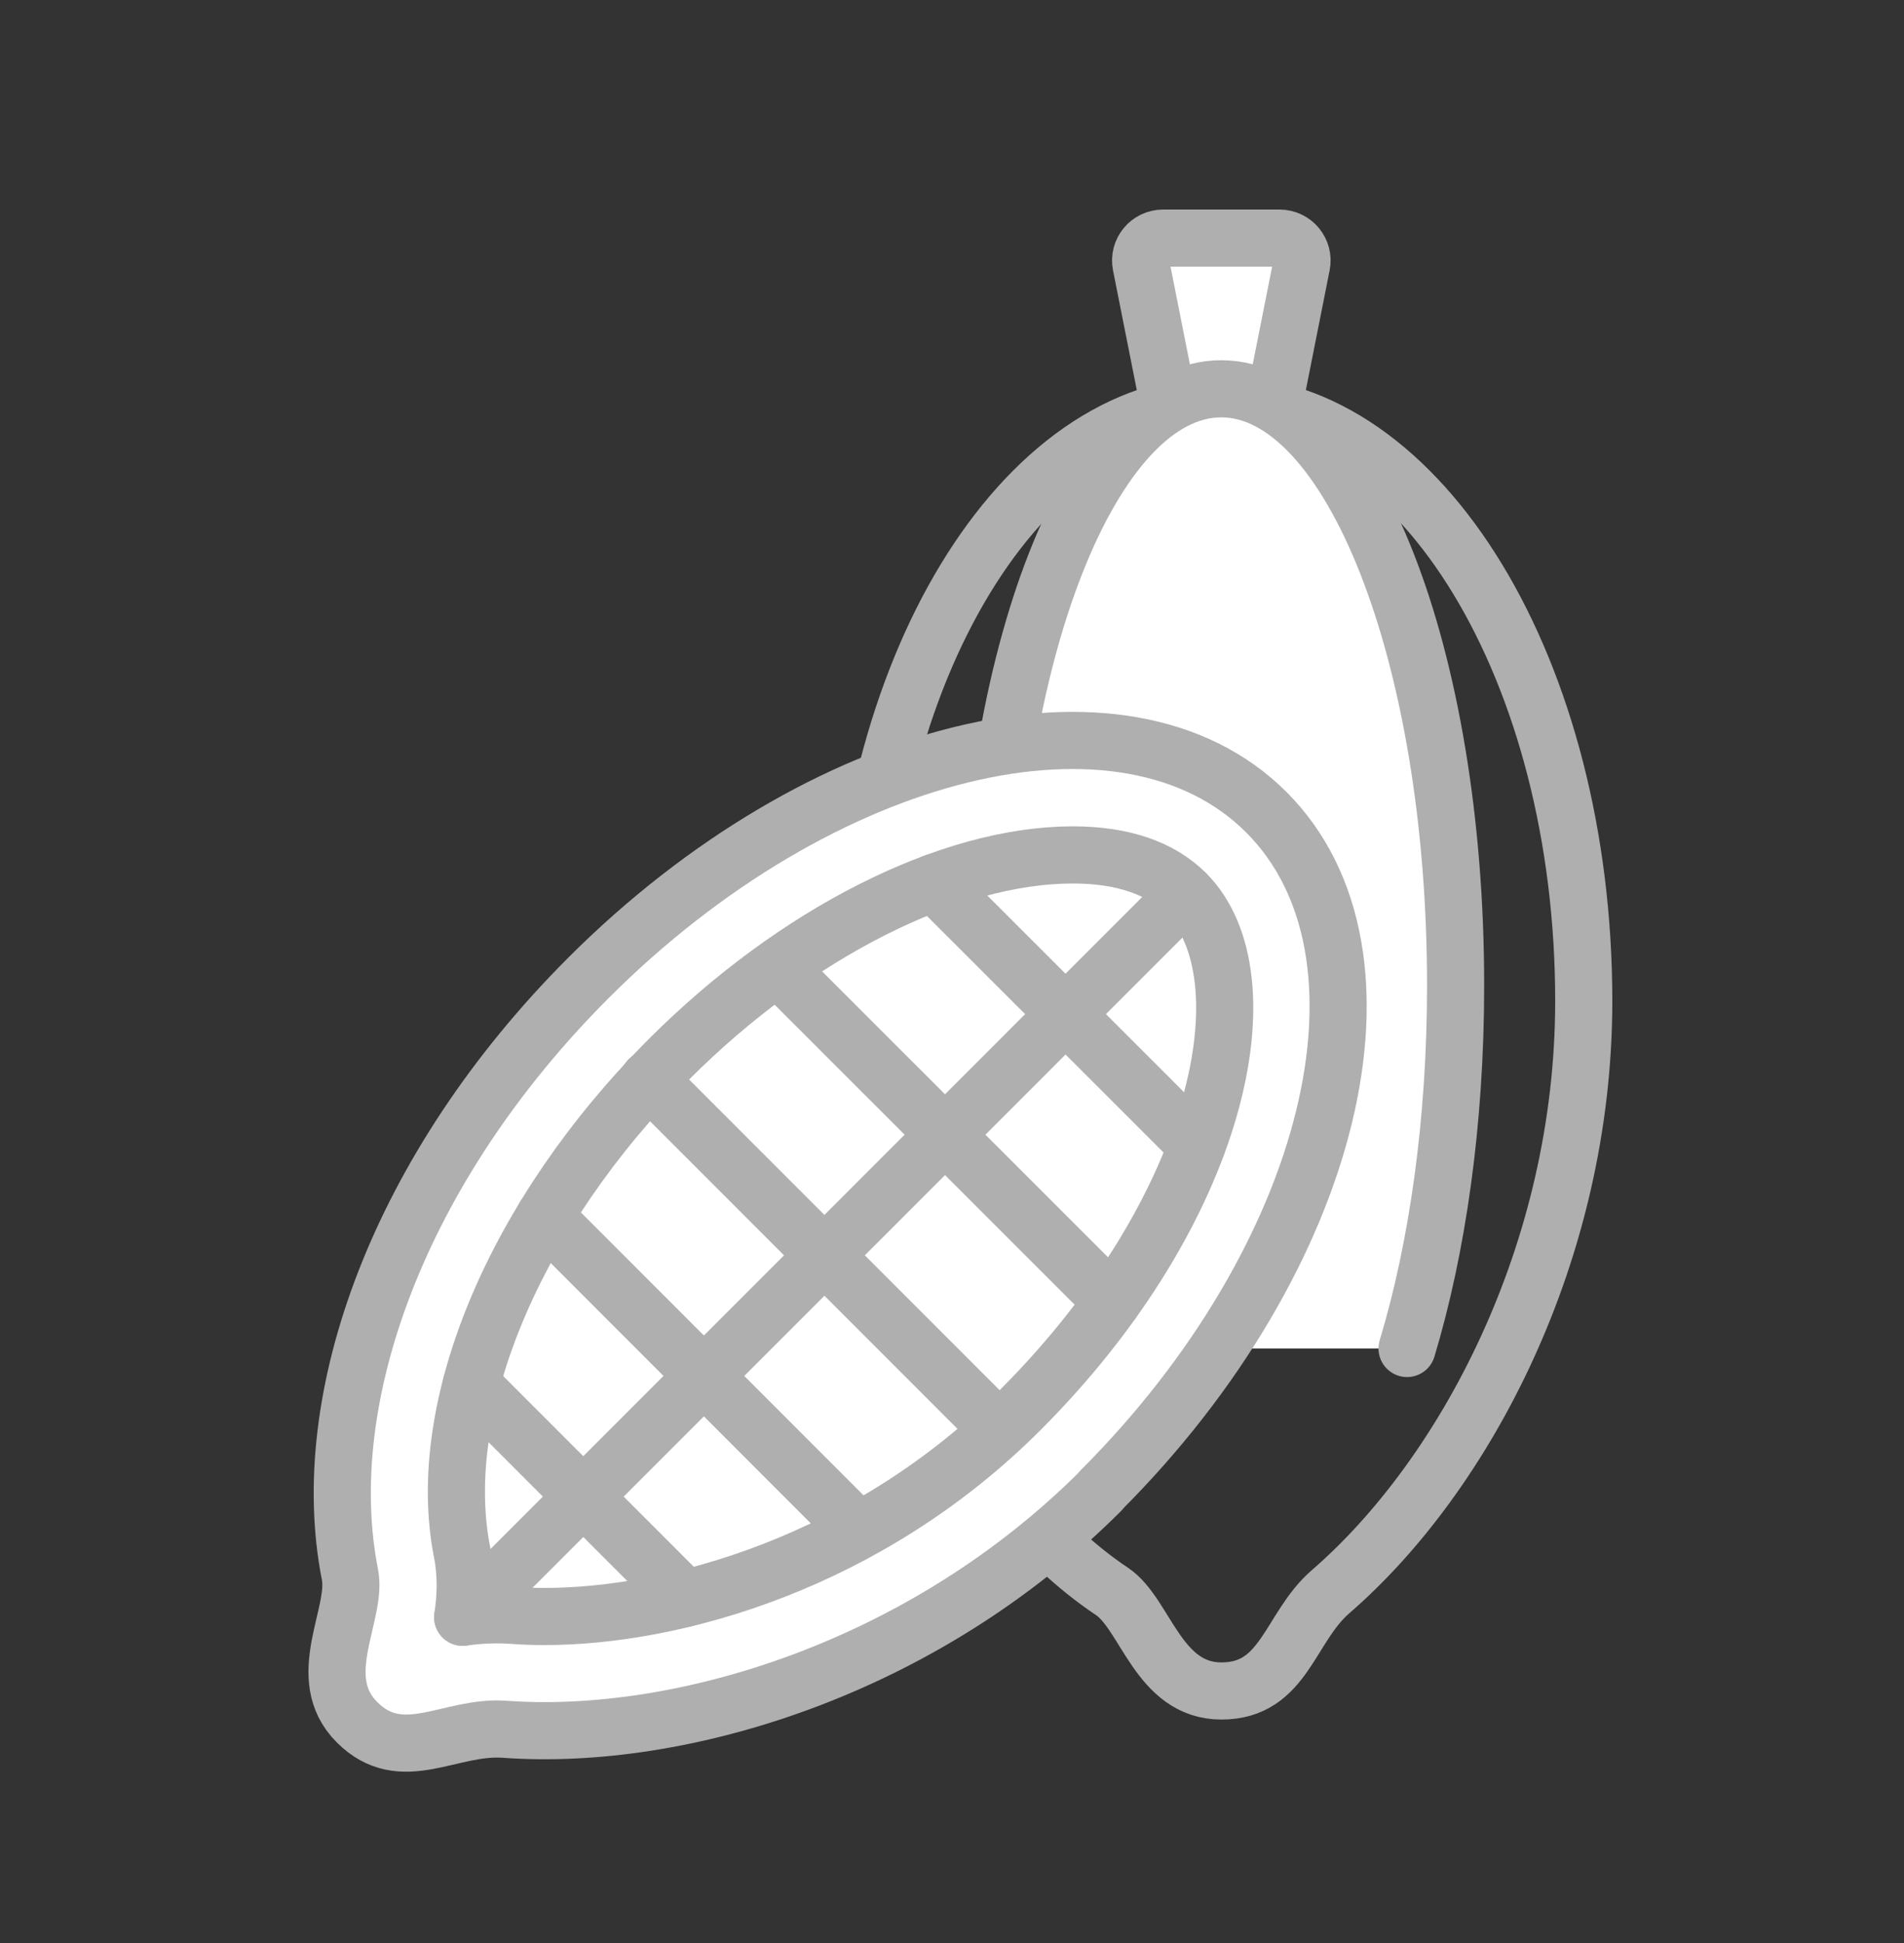
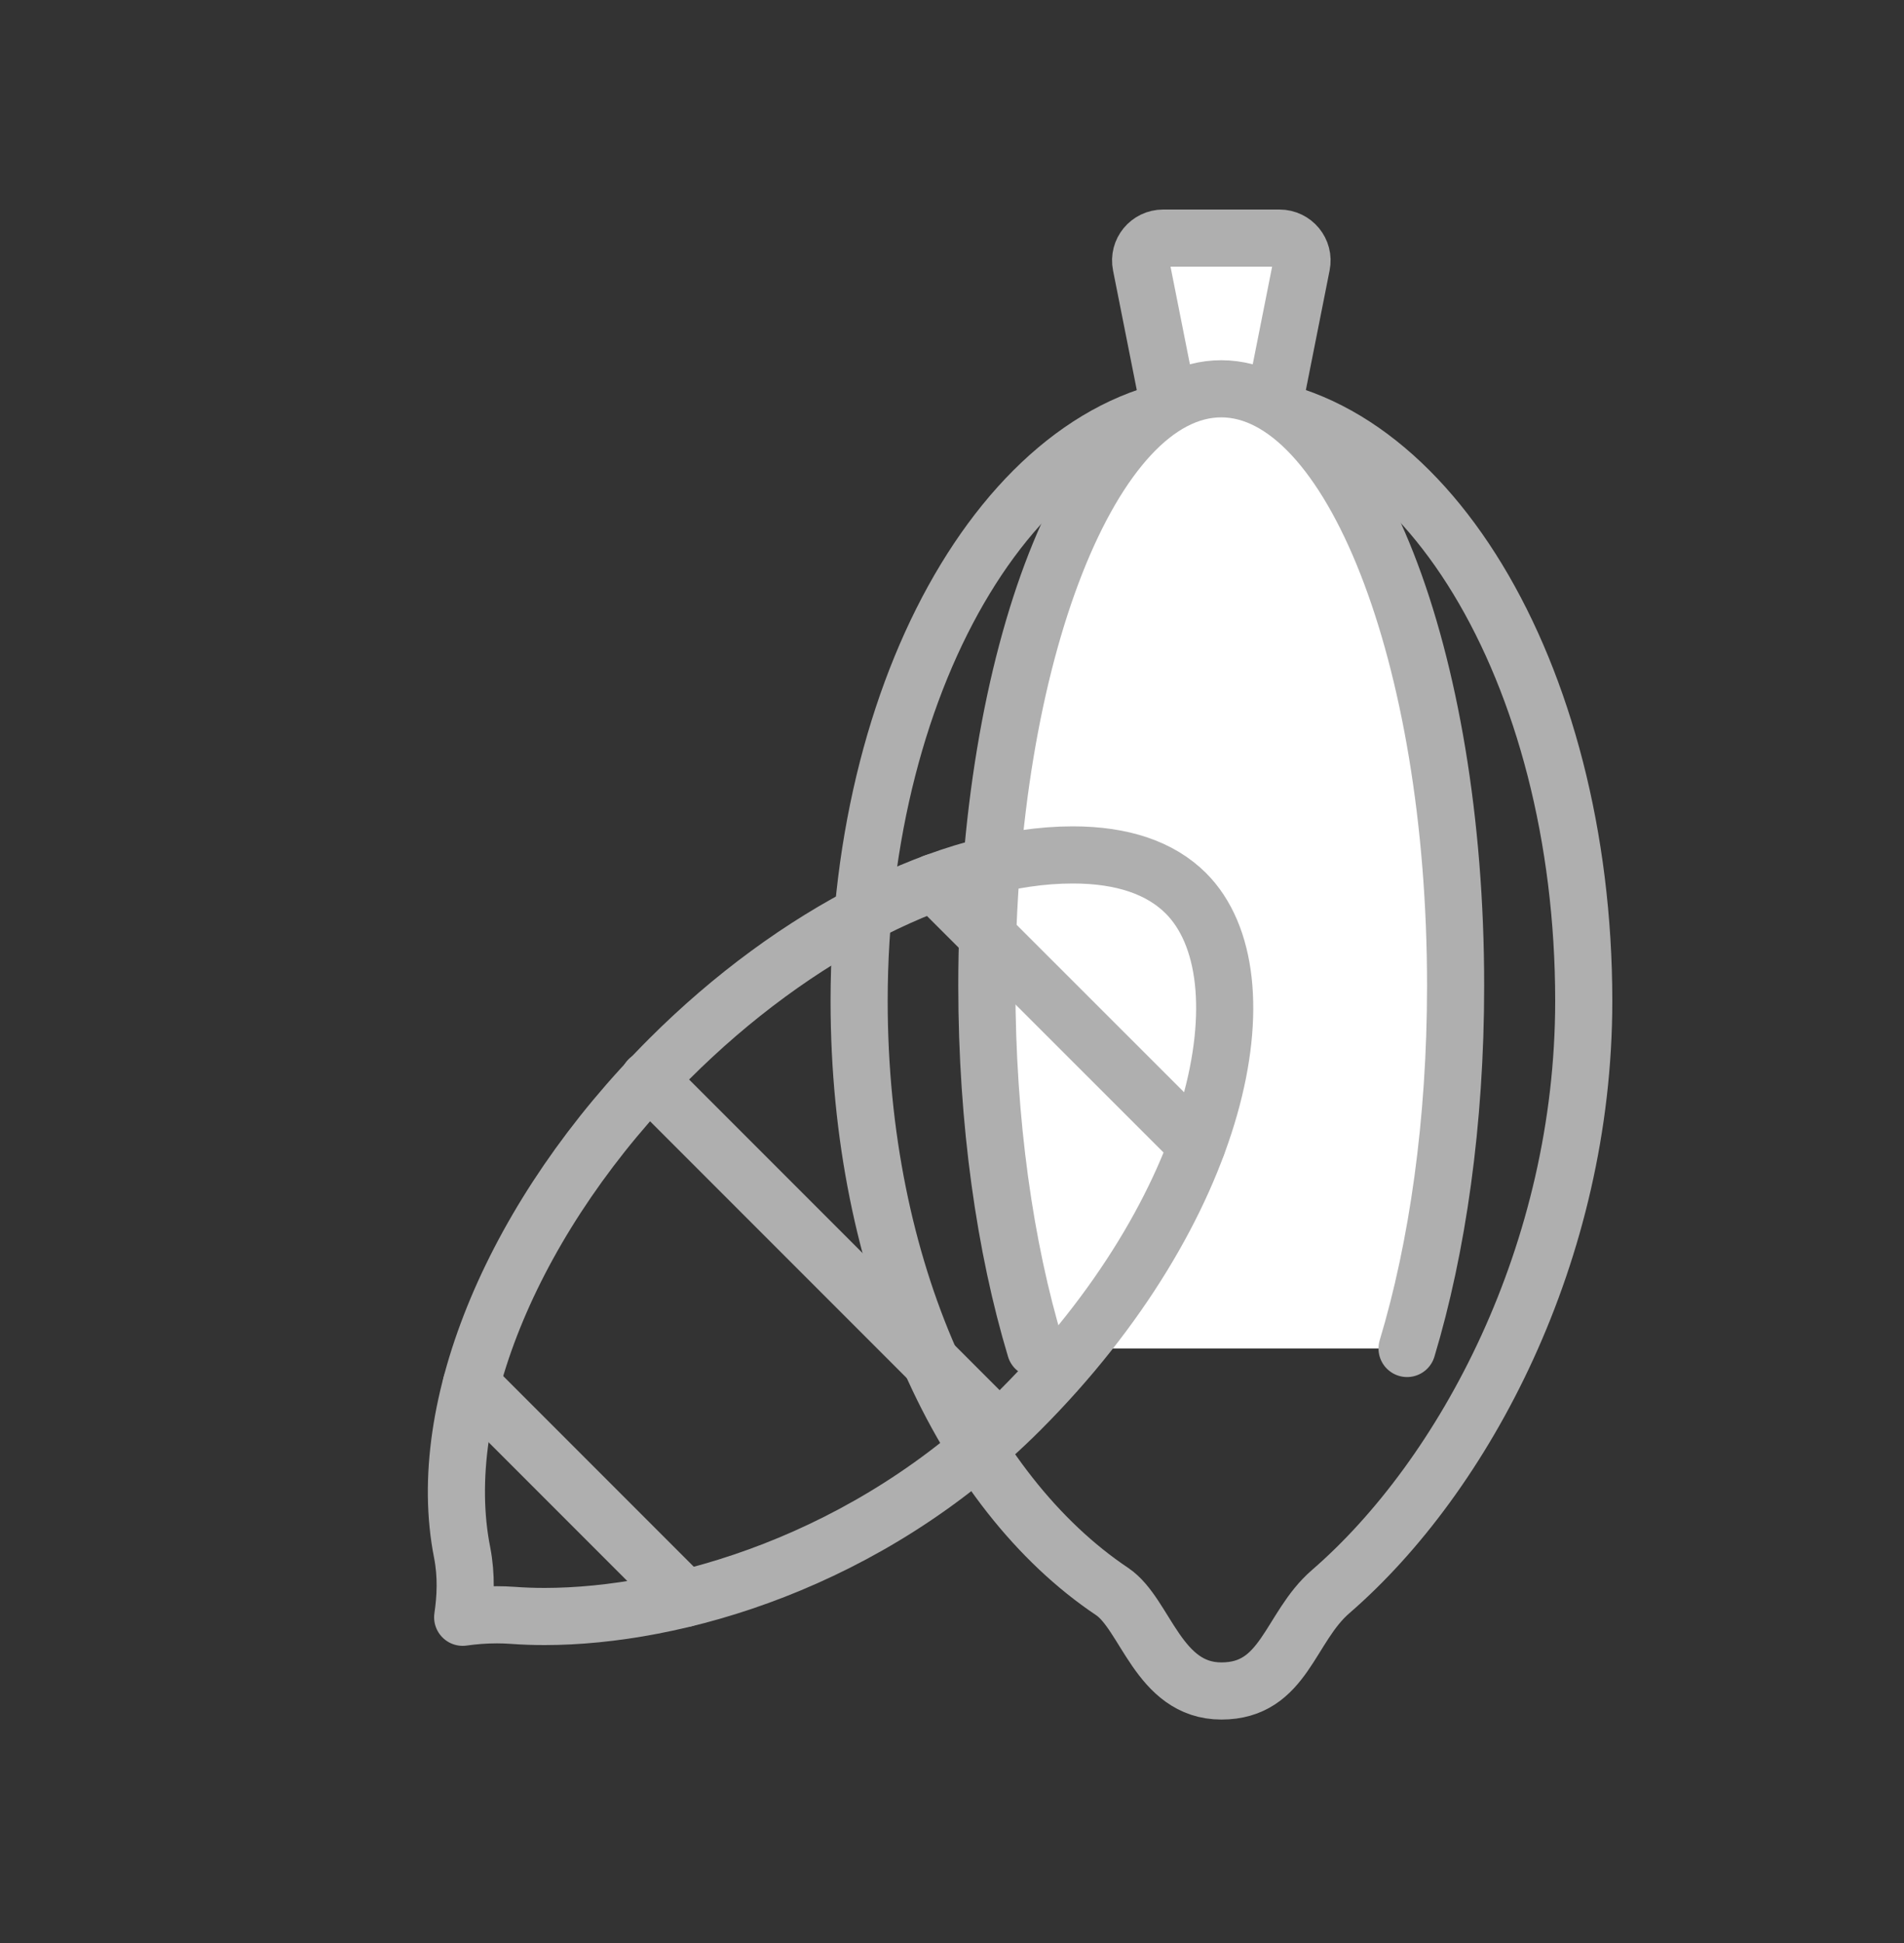
<svg xmlns="http://www.w3.org/2000/svg" fill="none" viewBox="0 0 50 51" height="51" width="50">
  <rect x="0" y="0" width="50" height="51" fill="#333333" stroke="none" />
-   <path fill="white" d="M33.31 11.335L34.18 6.955C34.255 6.59 33.975 6.25 33.6 6.25H30.545C30.17 6.25 29.89 6.59 29.965 6.955L30.835 11.335" />
+   <path fill="white" d="M33.31 11.335L34.18 6.955C34.255 6.59 33.975 6.25 33.6 6.25C30.17 6.25 29.89 6.59 29.965 6.955L30.835 11.335" />
  <path stroke-linejoin="round" stroke-linecap="round" stroke-width="1.5" stroke="#AFAFAF" d="M33.31 11.335L34.18 6.955C34.255 6.59 33.975 6.25 33.6 6.25H30.545C30.17 6.25 29.89 6.59 29.965 6.955L30.835 11.335" />
  <path stroke-linejoin="round" stroke-linecap="round" stroke-width="1.5" stroke="#AFAFAF" d="M41.59 26.275C41.59 32.88 38.456 38.735 34.946 41.775C33.855 42.715 33.736 44.385 32.075 44.385C30.416 44.385 30.085 42.365 29.206 41.775C25.305 39.165 22.561 33.335 22.561 26.275C22.561 17.62 26.82 10.61 32.075 10.61C37.331 10.61 41.59 17.625 41.59 26.275Z" />
  <path fill="white" d="M36.95 35.395C37.745 32.755 38.225 29.46 38.225 25.87C38.225 17.215 35.47 10.205 32.07 10.205C28.67 10.205 25.915 17.22 25.915 25.87C25.915 29.46 26.395 32.755 27.19 35.395" />
  <path stroke-linejoin="round" stroke-linecap="round" stroke-width="1.5" stroke="#AFAFAF" d="M36.95 35.395C37.745 32.755 38.225 29.46 38.225 25.87C38.225 17.215 35.47 10.205 32.07 10.205C28.67 10.205 25.915 17.22 25.915 25.87C25.915 29.46 26.395 32.755 27.19 35.395" />
-   <path stroke-linejoin="round" stroke-linecap="round" stroke-width="1.5" stroke="#AFAFAF" fill="white" d="M28.91 39.13C24.24 43.8 17.885 45.725 13.25 45.39C11.815 45.285 10.55 46.38 9.375 45.205C8.2 44.03 9.395 42.37 9.19 41.33C8.28 36.725 10.46 30.665 15.45 25.67C21.57 19.55 29.54 17.605 33.255 21.32C36.97 25.035 35.025 33.01 28.905 39.125L28.91 39.13Z" />
  <path stroke-linejoin="round" stroke-linecap="round" stroke-width="1.5" stroke="#AFAFAF" d="M12.15 42.45C12.226 41.94 12.255 41.36 12.136 40.75C11.38 36.94 13.515 31.855 17.576 27.795C20.881 24.49 24.941 22.44 28.171 22.44C29.476 22.44 30.471 22.78 31.14 23.445C33.321 25.625 32.071 31.73 26.791 37.01C22.796 41.005 17.721 42.43 14.3 42.43C14.015 42.43 13.736 42.42 13.466 42.4C13.325 42.39 13.185 42.385 13.05 42.385C12.73 42.385 12.431 42.41 12.15 42.45Z" />
-   <path stroke-linejoin="round" stroke-linecap="round" stroke-width="1.5" stroke="#AFAFAF" d="M12.15 42.45L31.145 23.455" />
  <path stroke-linejoin="round" stroke-linecap="round" stroke-width="1.5" stroke="#AFAFAF" d="M24.525 23.165L31.43 30.065" />
-   <path stroke-linejoin="round" stroke-linecap="round" stroke-width="1.5" stroke="#AFAFAF" d="M20.511 25.48L29.206 34.17" />
  <path stroke-linejoin="round" stroke-linecap="round" stroke-width="1.5" stroke="#AFAFAF" d="M17.035 28.335L26.23 37.53" />
-   <path stroke-linejoin="round" stroke-linecap="round" stroke-width="1.5" stroke="#AFAFAF" d="M14.301 31.93L22.491 40.125" />
  <path stroke-linejoin="round" stroke-linecap="round" stroke-width="1.5" stroke="#AFAFAF" d="M12.375 36.34L17.99 41.955" />
</svg>